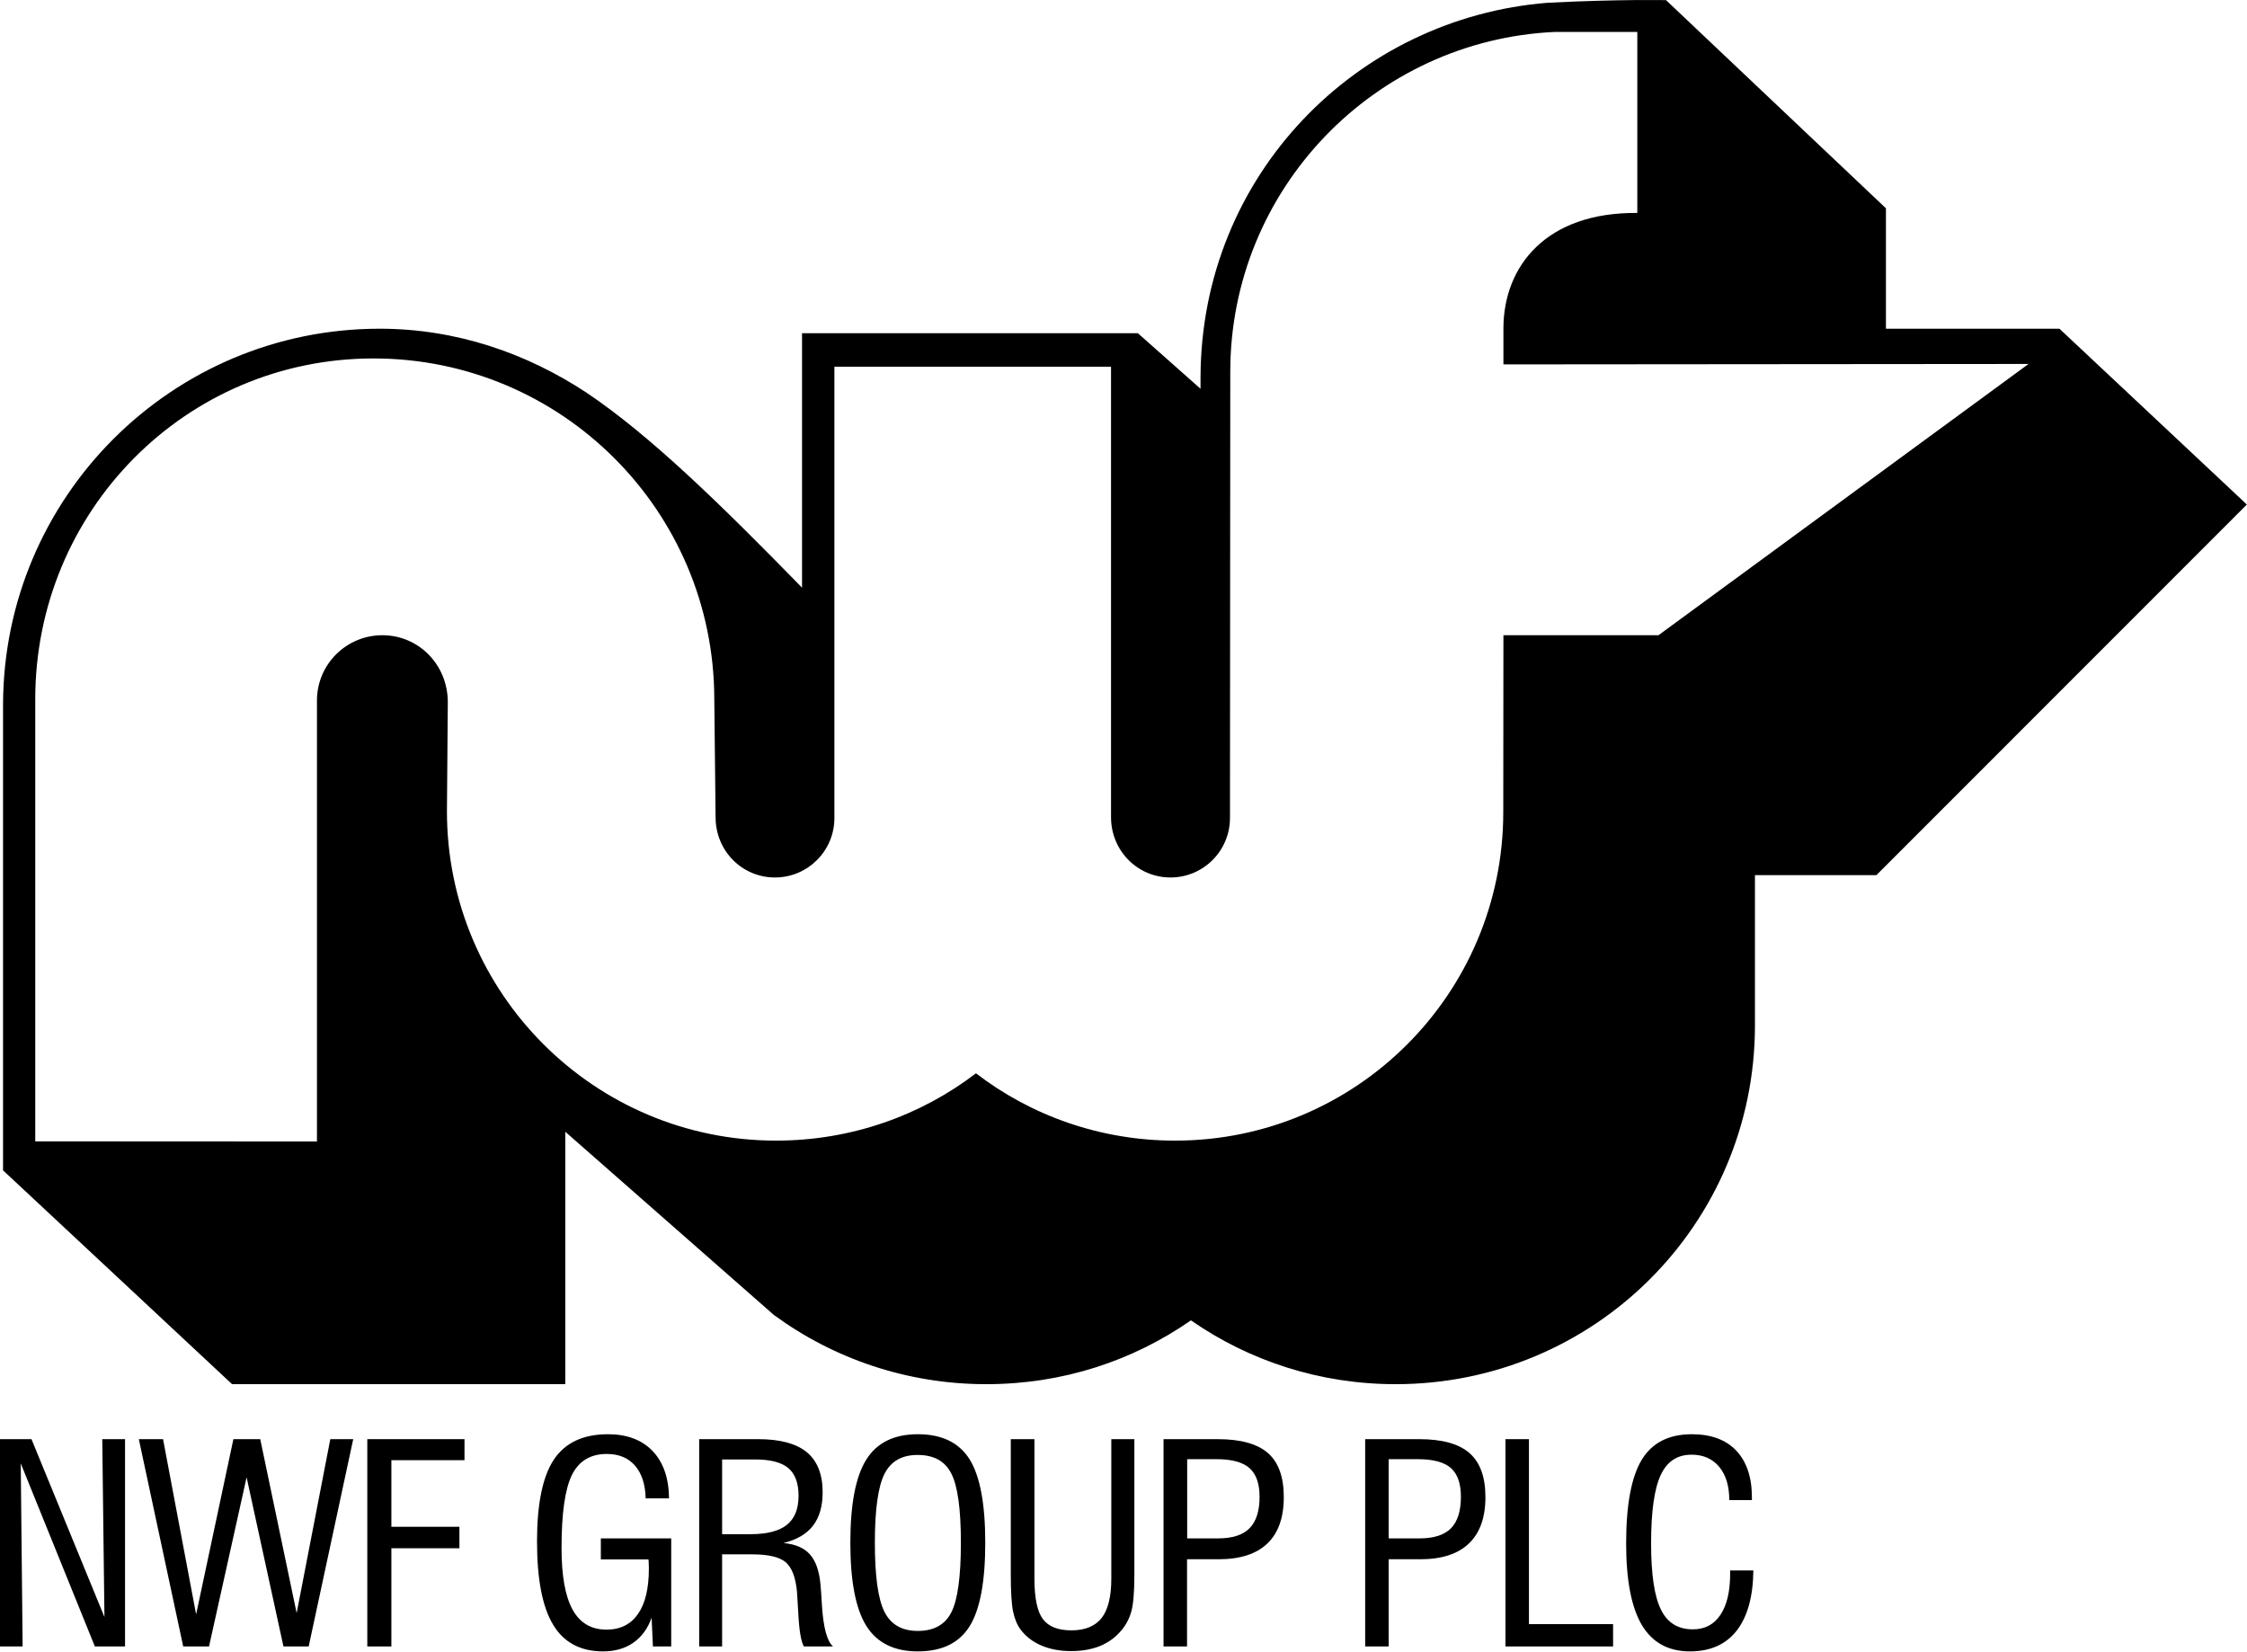
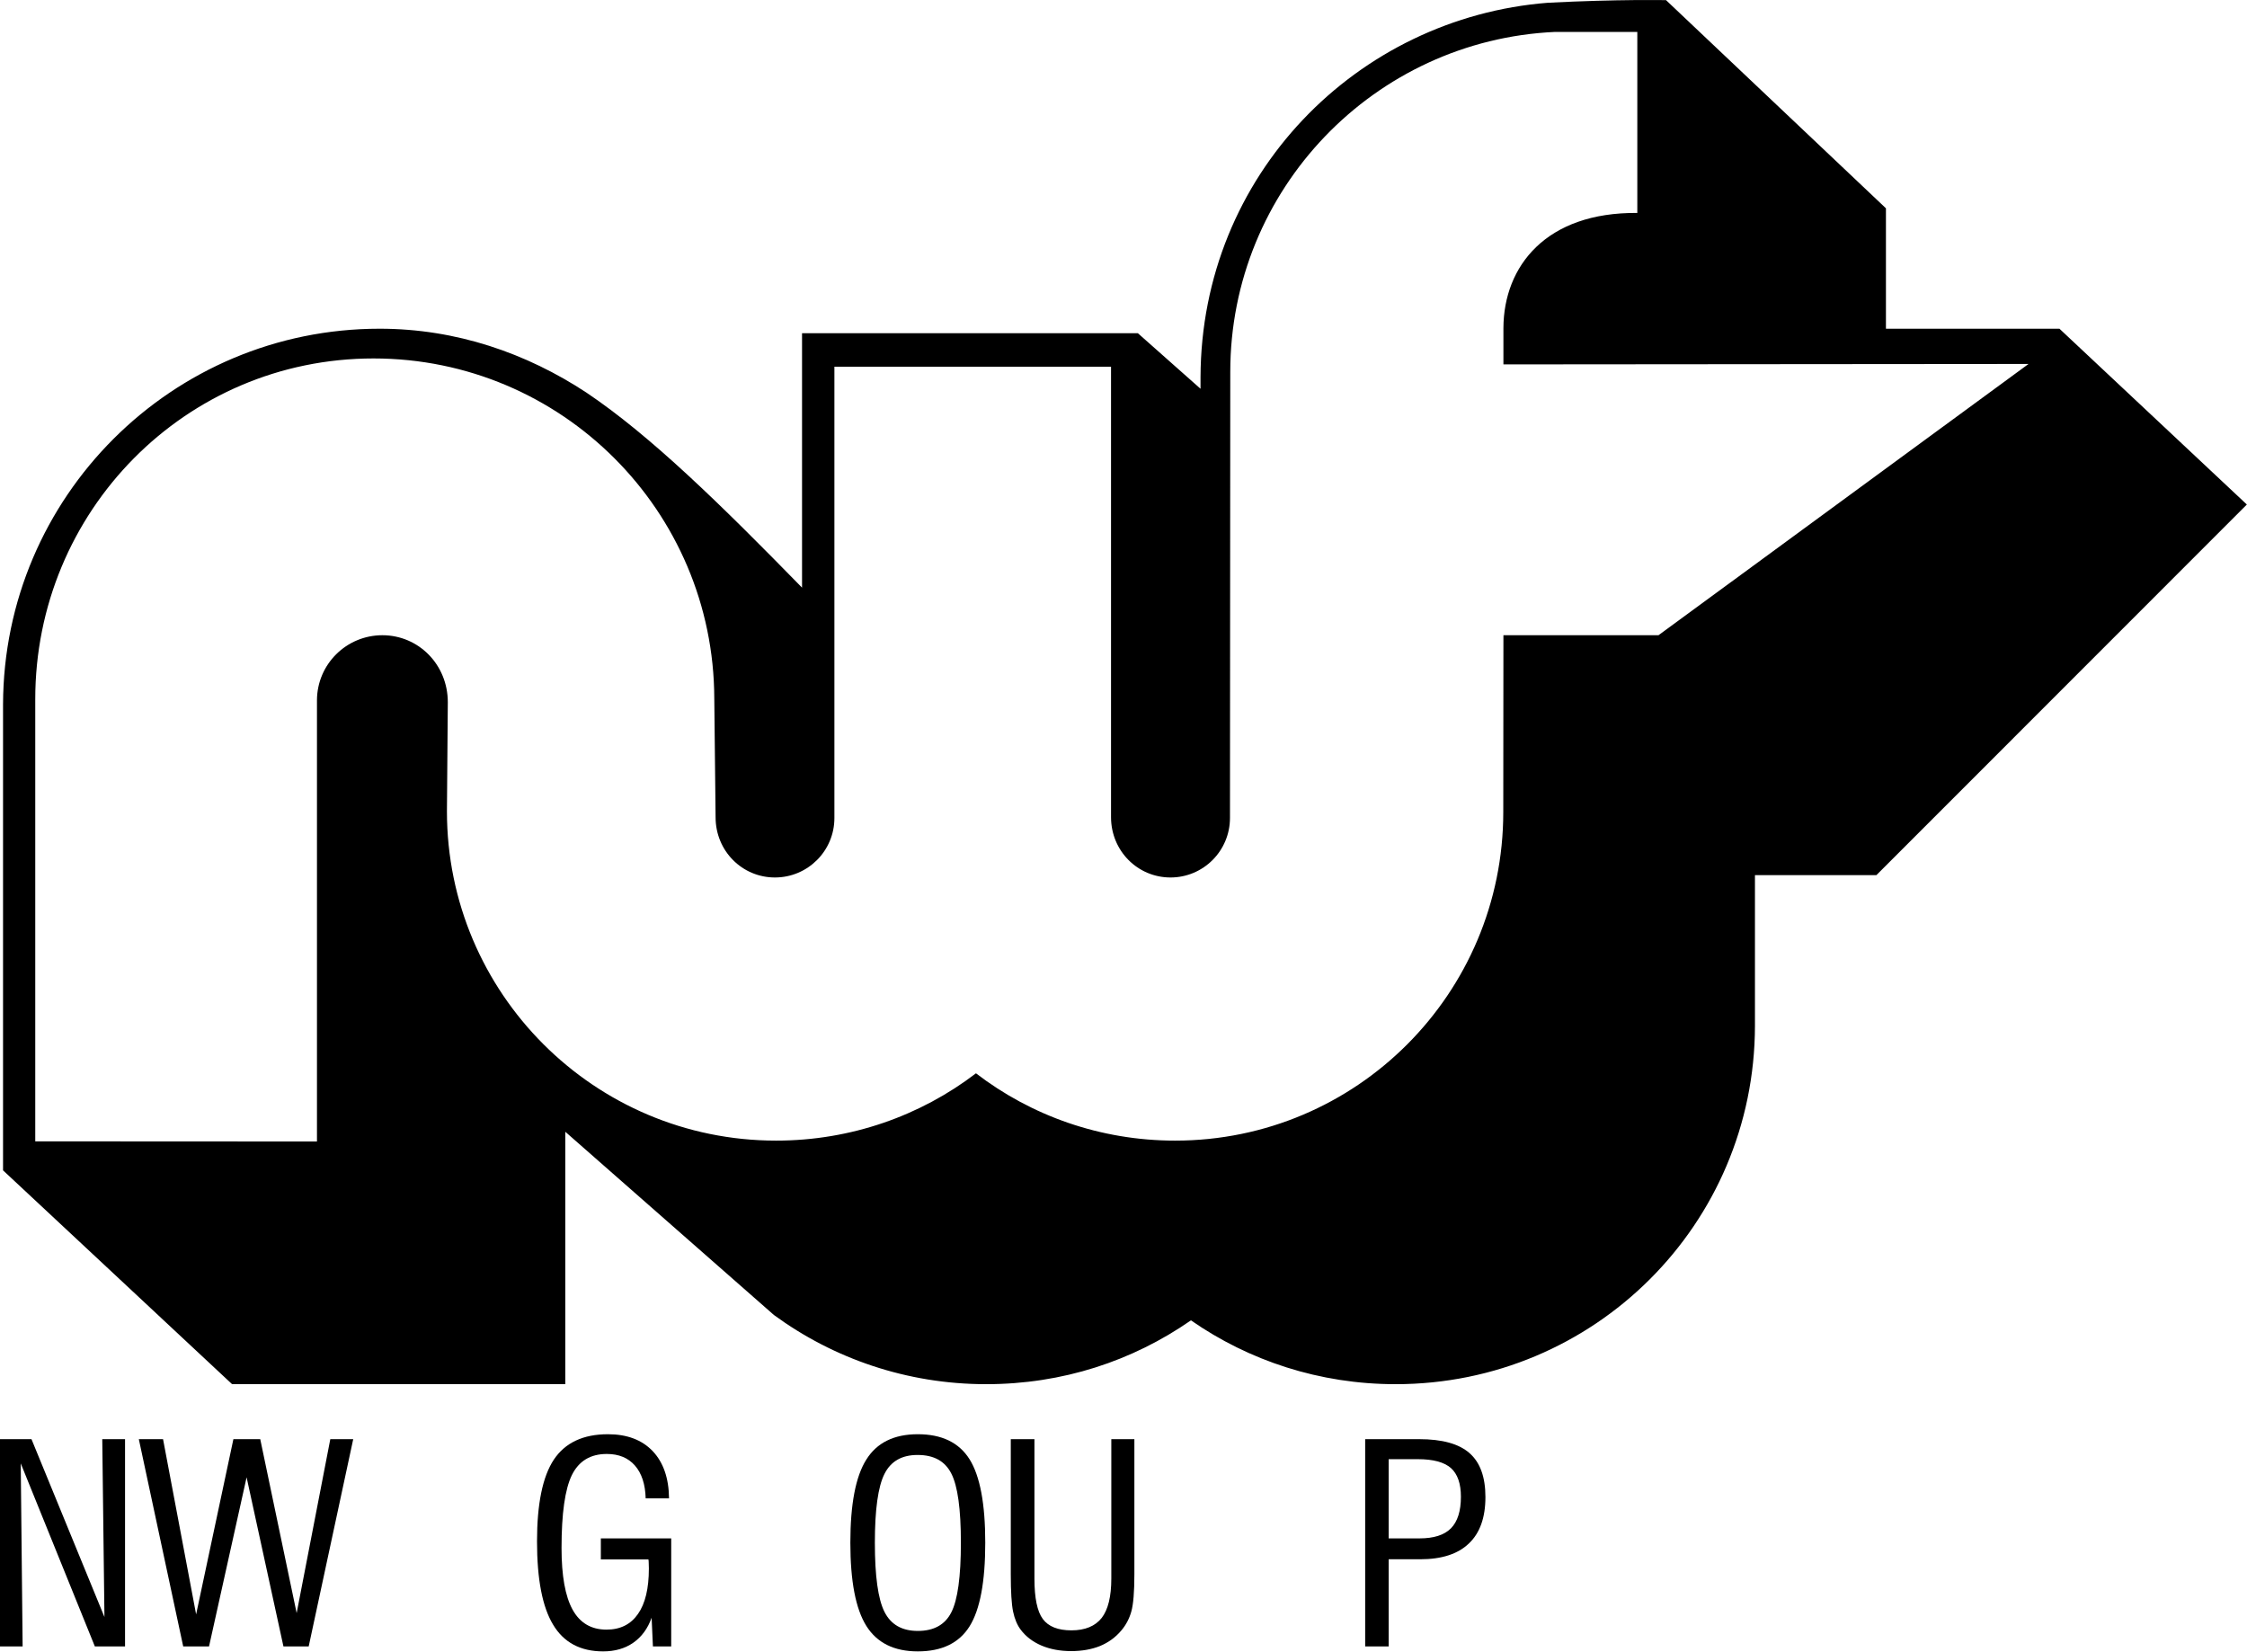
<svg xmlns="http://www.w3.org/2000/svg" version="1.2" viewBox="0 0 1549 1139" width="1549" height="1139">
  <title>NWF-svg</title>
  <style>
		.s0 { fill: #000000 } 
	</style>
  <g id="Group-2">
    <g id="Group">
      <path id="Fill-1" class="s0" d="m70.5 992.1l1.5 122.6-50.3-122.6h-21.7v142.9h15.6l-1.3-126.2 51.1 126.2h20.8v-142.9z" />
      <path id="Fill-2" class="s0" d="m227.7 992.1l-23.2 119.9-25.1-119.9h-18.5l-25.7 120.8-22.8-120.8h-16.7l30.6 142.9h17.8l25.9-116.6 25.4 116.6h17.4l30.7-142.9z" />
-       <path id="Fill-3" class="s0" d="m253.2 992.1v142.9h16.6v-67.7h46.9v-14.8h-46.9v-45.9h50.4v-14.5z" />
      <path id="Fill-4" fill-rule="evenodd" class="s0" d="m450.1 1135l-0.9-19.8q-4 11.2-12.6 17.2-8.6 6-20.8 6-23.5 0-34.5-18.4-11.1-18.3-11.1-57.4 0-38.9 11.6-56.4 11.7-17.5 37.3-17.5 19.7 0 30.8 11.6 11.1 11.7 11.3 32.6h-16.1q-0.4-14.6-7.4-22.6-7-8-19.4-8-16.9 0-24.1 14.6-7.1 14.6-7.1 50.2 0 28.7 7.6 42.5 7.6 13.8 23.4 13.8 14.2 0 21.7-10.8 7.5-10.7 7.5-31.3 0-2.5-0.1-3.8 0-1.3-0.2-2.5h-32.8v-14.5h48.5v74.5z" />
-       <path id="Combined-Shape" fill-rule="evenodd" class="s0" d="m522.7 992.1q22.5 0 33.5 9 10.9 9.1 10.9 27.6 0 14.4-6.6 23-6.6 8.6-20.4 12 12.1 1.1 18.1 7.7 6.1 6.7 7.4 20.7 0.5 5.2 1 14.4 1.5 23.4 7.7 28.5h-20.1q-3-4.9-3.9-23.3-0.5-9.2-0.9-14.6-1.4-14.7-7.8-20.2-6.5-5.4-23.2-5.4h-20.6v63.5h-15.8v-142.9zm-2.1 14h-22.8v51.5h19.7q17 0 25-6.5 8-6.4 8-20 0-13.1-7.1-19.1-7.1-5.9-22.8-5.9z" />
      <path id="Fill-8" fill-rule="evenodd" class="s0" d="m586.2 1063.5q0-39.9 11-57.3 10.9-17.5 35.5-17.5c16.5 0 28.4 5.7 35.7 17.3q10.8 17.3 10.8 57.5 0 40.3-10.8 57.6-10.8 17.3-35.7 17.3-24.5 0-35.5-17.6-11-17.6-11-57.3zm16.9 0q0 34.5 6.6 47.6 6.6 13.2 23 13.2 16.6 0 23.1-12.8 6.6-12.9 6.6-48 0-34.9-6.6-47.7-6.5-12.8-23.1-12.8-16.4-0.1-23 13.1-6.6 13.1-6.6 47.4z" />
      <path id="Fill-11" fill-rule="evenodd" class="s0" d="m696.8 992.1h16.3v96.1q0 20.1 5.8 27.9 5.8 7.8 19.7 7.8 14.1 0 20.9-8.6 6.6-8.6 6.6-27.1v-96.1h15.9v93.2q0 18.1-2.1 25.6-2.1 7.5-7 13.2-5.9 7-14.6 10.6-8.7 3.5-19.9 3.5-11.4 0-20.4-3.8-9.1-3.9-14.4-11-3.6-4.8-5.2-12.4-1.6-7.6-1.6-25.7z" />
-       <path id="Combined-Shape_00000110454976140645721620000015234929241512783492_" fill-rule="evenodd" class="s0" d="m839.4 992.1q23.7 0 34.7 9.6 10.9 9.6 10.9 30.3c0 14.2-3.8 24.9-11.4 32.1q-11.4 10.8-33.6 10.8h-21.7v60.1h-16.2v-142.9zm-0.7 13.8h-20.3v54.6h21.3q14.7 0 21.6-6.9 7-7 7-21.8 0-13.6-7-19.8-7-6.1-22.6-6.1z" />
      <path id="Combined-Shape_00000078030030826593835200000014057935918318440620_" fill-rule="evenodd" class="s0" d="m978.3 992.1q23.8 0 34.7 9.6 11 9.6 11 30.3 0 21.3-11.5 32.1-11.3 10.8-33.5 10.8h-21.7v60.1h-16.2v-142.9zm-0.8 13.8h-20.2v54.6h21.3q14.7 0 21.6-6.9 6.9-7 6.9-21.8 0-13.6-6.9-19.8-7-6.1-22.7-6.1z" />
-       <path id="Fill-17" class="s0" d="m1037.8 1135v-142.9h16.2v127.5h58v15.4z" />
-       <path id="Fill-19" fill-rule="evenodd" class="s0" d="m1192.7 1082.6h16q-0.3 27.1-11.5 41.5-11.2 14.3-32.2 14.3c-14.9 0-26-6.1-33.2-18.2q-10.8-18.3-10.8-56.3 0-39.7 10.7-57.5 10.7-17.7 34.6-17.7 19.9 0 30.6 11.3 10.8 11.4 10.8 32.4v1.7h-15.6q0-14.6-7-23-7-8.3-19-8.3-14.8 0-21.3 14.1-6.6 14.2-6.6 47 0 32.1 6.8 45.7 6.6 13.6 22 13.6 12.4 0 19-10 6.7-10 6.7-28.4z" />
    </g>
    <path id="Fill-22" fill-rule="evenodd" class="s0" d="m1209.8 603.3v101.3 2.6c-0.2 136.9-110.9 247-247.7 247-52.5 0-101.1-16.2-141.1-44-40.3 28-88.5 44-141.2 44-54.7 0-105.3-17.7-146.3-47.7l-143.8-126.3v174h-229.7l-157.9-147.4v-321.2c0.4-143.1 116.4-259 259.6-259 52.9 0 101.3 16.9 142.5 44 44.4 29.8 93 77.5 148.7 134.5v-175.4h231.5l43.2 38.3v-7.9c0.4-139.6 108-247.9 239.5-258.2 48.7-2.5 81.4-1.8 81.4-1.8l151.6 143.5v83h119.6l129.2 121.2-255.4 255.5zm188.6-352.4l-362 0.3v-25.1c0.2-42.7 29.5-79.9 92.3-79.3v-124.8h-56.6c-124.6 5.6-224.1 108.5-224 234.6l-0.2 307.2c0 22.8-18.4 41.1-41 41.1-22.6 0-41-18.3-41-41.6v-310.5h-190.7v311.1c0 22.7-18.4 41-41 41-22.6 0-40.9-18.3-40.9-41.5l-0.9-81.8c-0.3-129.5-105.3-234.5-234.9-234.5-129.7 0-233.3 105.4-233.2 235.1v304.6l194.2 0.1v-304.2c0.1-24.8 20.3-44.8 45.1-44.8 24.9 0 45.1 20.2 45.1 46.2l-0.6 75.2c0 125.3 101.6 227 226.9 227 51.7 0 99.6-17.2 137.8-46.4 37.9 29.1 85.6 46.4 137.3 46.4 124.9 0 226.2-101.3 226.2-226.5l0.1-121.9h106.9z" />
  </g>
</svg>